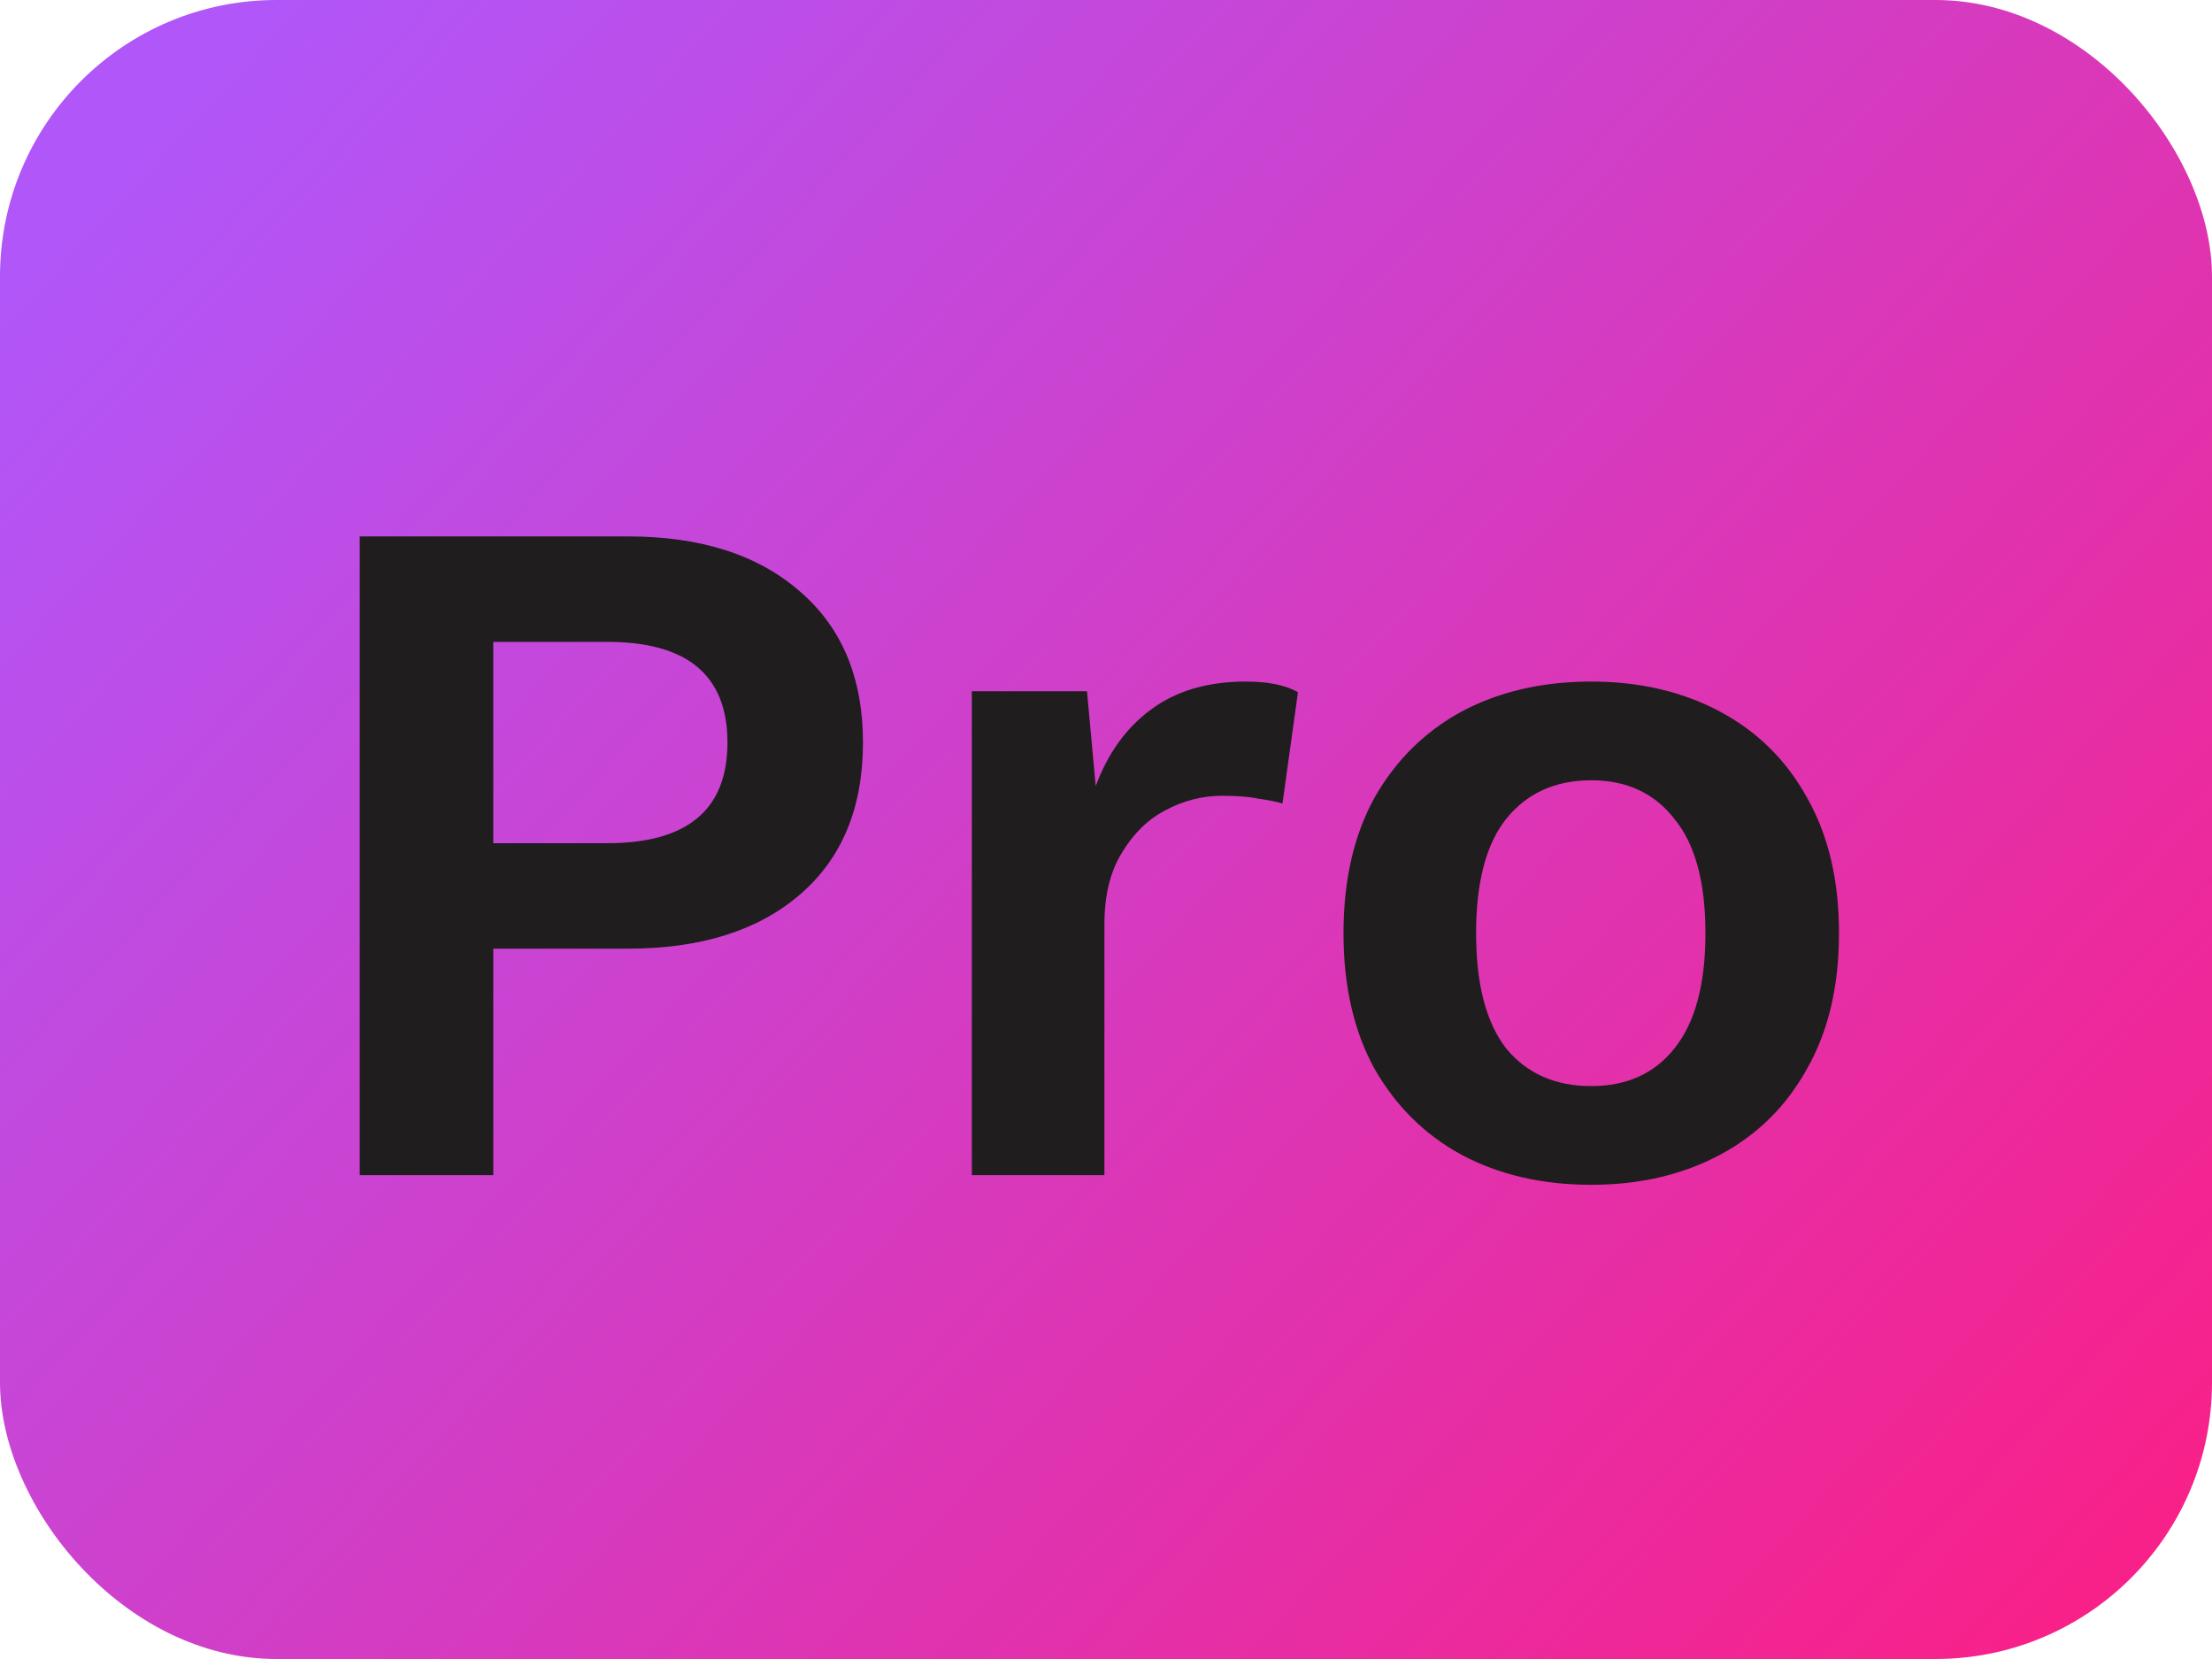
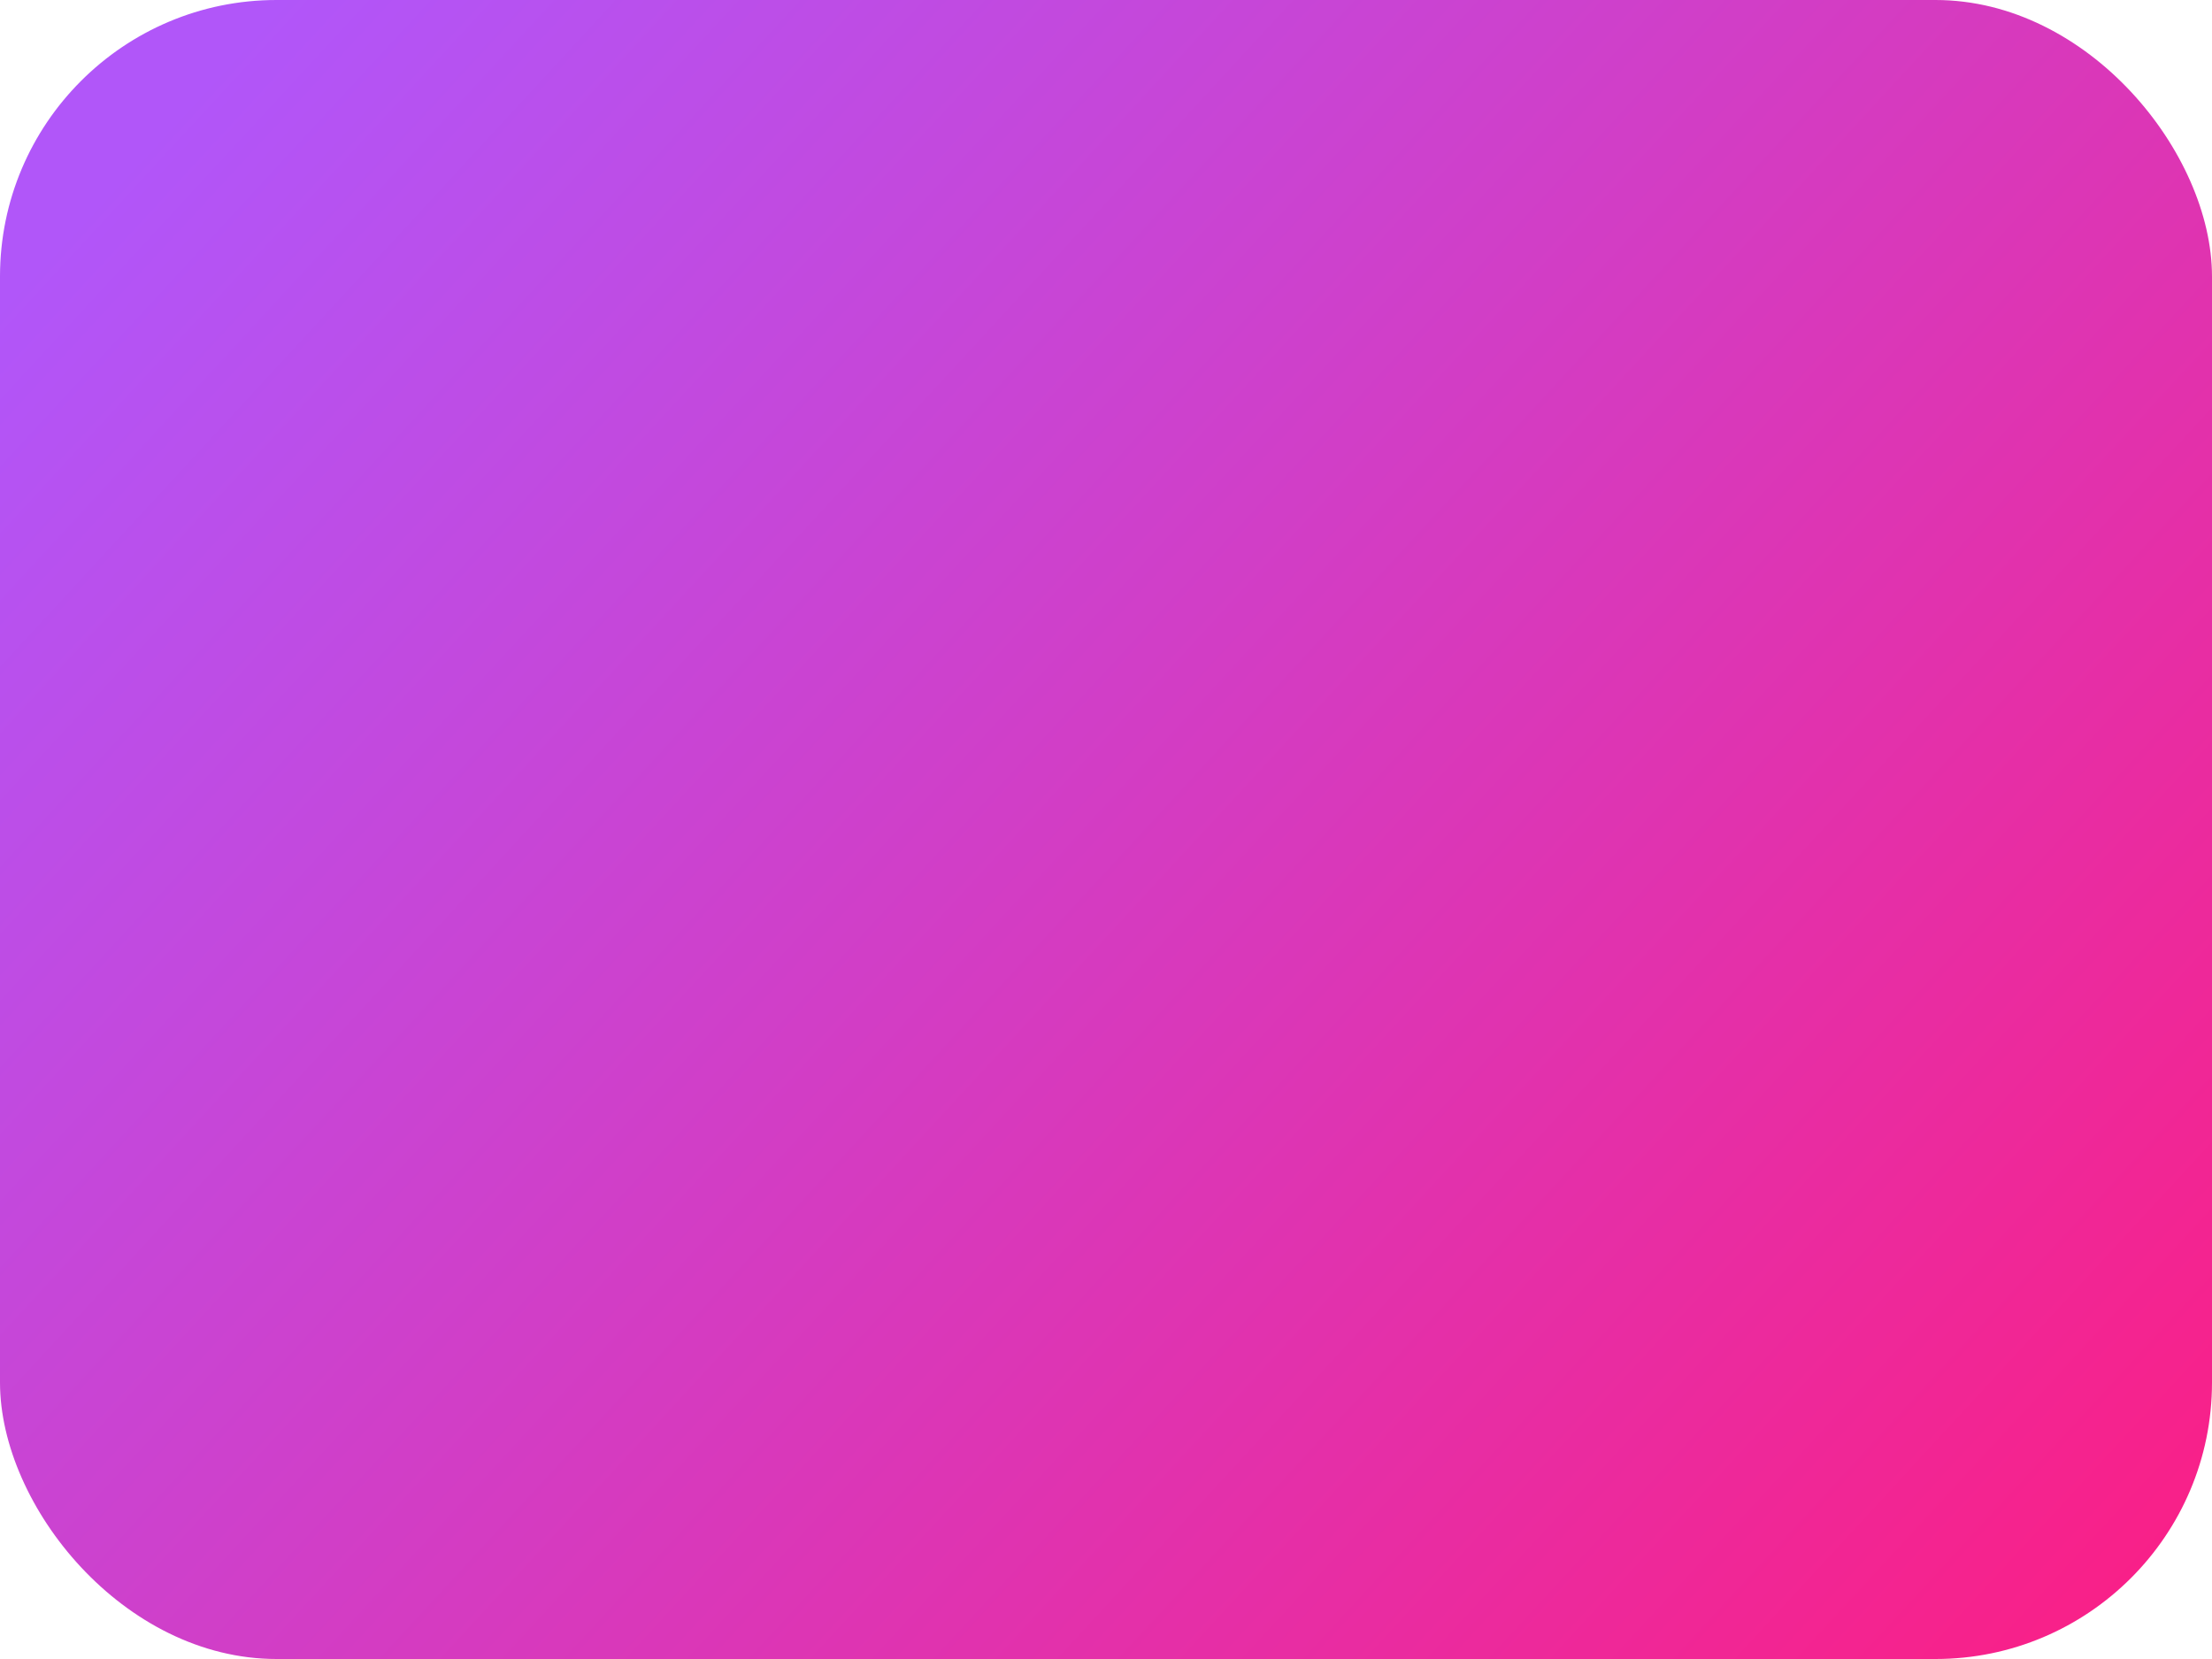
<svg xmlns="http://www.w3.org/2000/svg" width="32" height="24" viewBox="0 0 32 24" fill="none">
  <g filter="url(#filter0_b)">
    <rect width="32" height="24" rx="4" fill="url(#paint0_linear)" />
-     <path d="M9.082 7.76C10.137 7.76 10.967 8.026 11.574 8.558C12.181 9.081 12.484 9.809 12.484 10.742C12.484 11.685 12.181 12.417 11.574 12.94C10.967 13.463 10.137 13.724 9.082 13.724H7.136V17H5.204V7.76H9.082ZM8.788 12.198C9.945 12.198 10.524 11.713 10.524 10.742C10.524 9.771 9.945 9.286 8.788 9.286H7.136V12.198H8.788ZM14.059 17V10H15.725L15.851 11.372C16.028 10.896 16.294 10.527 16.649 10.266C17.013 9.995 17.47 9.86 18.021 9.86C18.347 9.86 18.599 9.911 18.777 10.014L18.553 11.624C18.459 11.596 18.343 11.573 18.203 11.554C18.072 11.526 17.899 11.512 17.685 11.512C17.395 11.512 17.12 11.582 16.859 11.722C16.607 11.853 16.397 12.058 16.229 12.338C16.061 12.609 15.977 12.954 15.977 13.374V17H14.059ZM23.02 9.86C23.72 9.86 24.341 10.005 24.882 10.294C25.424 10.583 25.844 10.999 26.142 11.54C26.45 12.081 26.604 12.735 26.604 13.5C26.604 14.265 26.45 14.919 26.142 15.46C25.844 16.001 25.424 16.417 24.882 16.706C24.341 16.995 23.72 17.14 23.02 17.14C22.311 17.14 21.686 16.995 21.144 16.706C20.612 16.417 20.192 16.001 19.884 15.46C19.586 14.919 19.436 14.265 19.436 13.5C19.436 12.735 19.586 12.081 19.884 11.54C20.192 10.999 20.612 10.583 21.144 10.294C21.686 10.005 22.311 9.86 23.02 9.86ZM23.02 11.288C22.498 11.288 22.087 11.475 21.788 11.848C21.499 12.212 21.354 12.763 21.354 13.5C21.354 14.237 21.499 14.793 21.788 15.166C22.087 15.53 22.498 15.712 23.02 15.712C23.534 15.712 23.935 15.53 24.224 15.166C24.523 14.793 24.672 14.237 24.672 13.5C24.672 12.763 24.523 12.212 24.224 11.848C23.935 11.475 23.534 11.288 23.02 11.288Z" fill="#1F1D1D" />
  </g>
  <defs>
    <filter id="filter0_b" x="-16" y="-16" width="64" height="56" filterUnits="userSpaceOnUse" color-interpolation-filters="sRGB">
      <feFlood flood-opacity="0" result="BackgroundImageFix" />
      <feGaussianBlur in="BackgroundImage" stdDeviation="8" />
      <feComposite in2="SourceAlpha" operator="in" result="effect1_backgroundBlur" />
      <feBlend mode="normal" in="SourceGraphic" in2="effect1_backgroundBlur" result="shape" />
    </filter>
    <linearGradient id="paint0_linear" x1="30" y1="24" x2="4" y2="-1.36097e-06" gradientUnits="userSpaceOnUse">
      <stop stop-color="#F92088" />
      <stop offset="1" stop-color="#B156F9" />
    </linearGradient>
  </defs>
</svg>